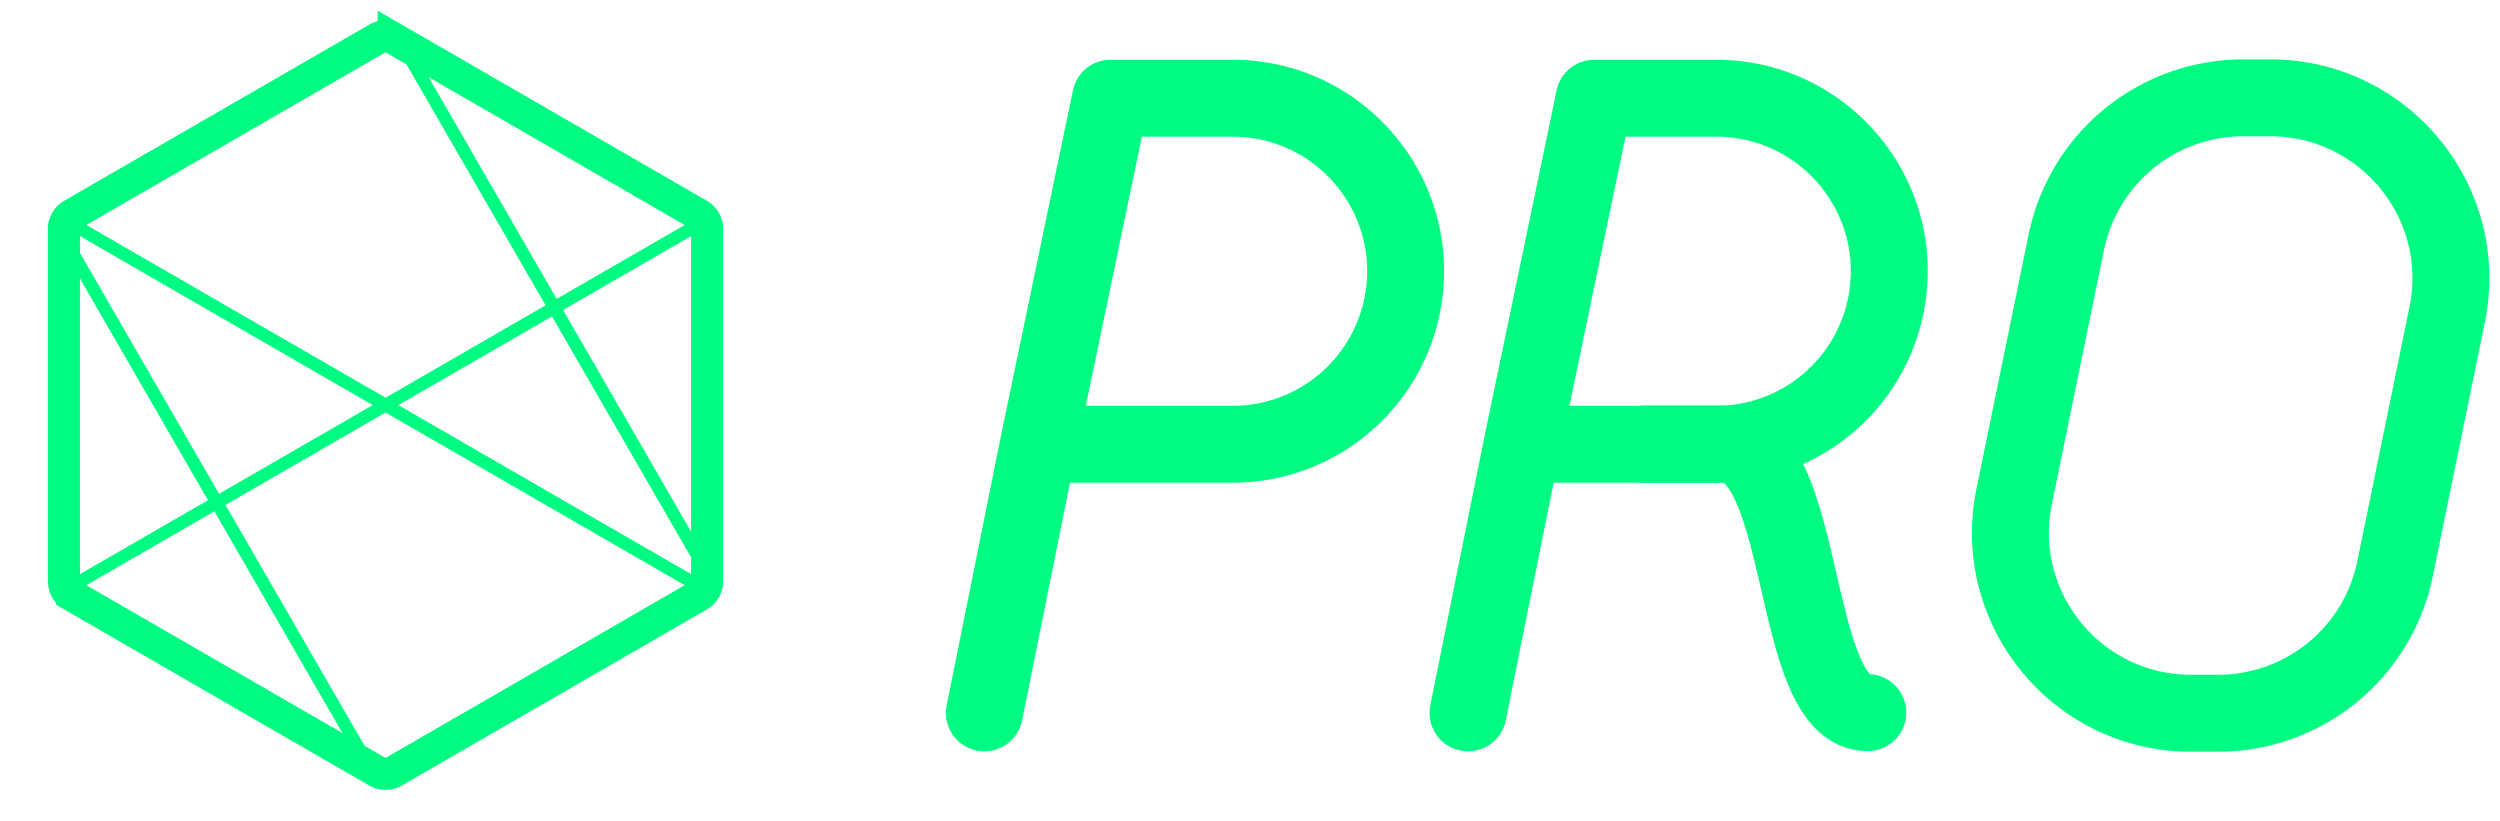
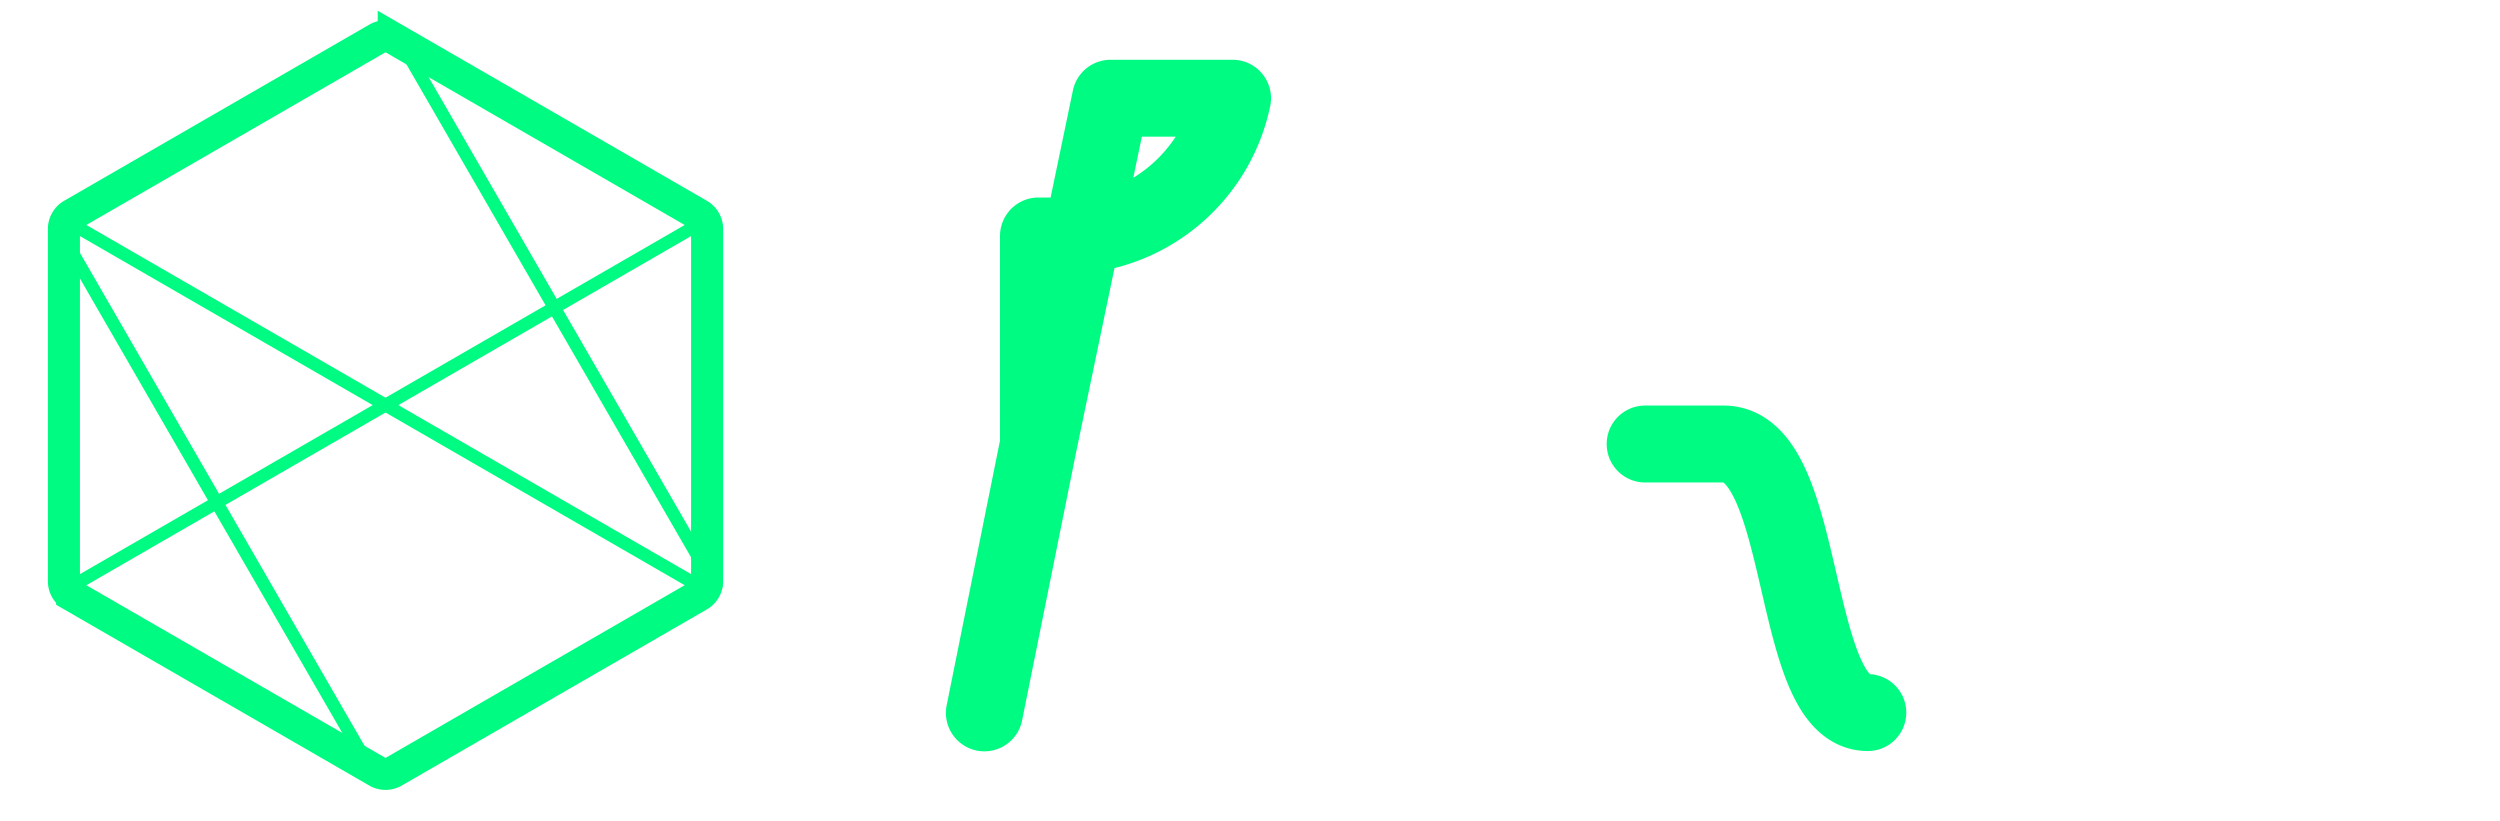
<svg xmlns="http://www.w3.org/2000/svg" width="195" height="64" fill="none">
  <path stroke="#00FB82" stroke-width="2.5" d="m30.712 3.003 23.8 13.741c.397.23.642.654.642 1.112v27.482c0 .459-.245.883-.642 1.112l-23.8 13.74a1.28 1.28 0 0 1-1.284 0l-23.8-13.74a1.284 1.284 0 0 1-.642-1.112V17.856c0-.458.245-.882.642-1.112l23.8-13.74a1.28 1.28 0 0 1 1.284 0Z" />
  <path stroke="#00FB82" d="M55.953 46.02 30.57 2.056m25.136 44.342L4.456 16.81m51.217.007L4.435 46.398m-.15-29.054L29.57 61.139" />
-   <path stroke="#00FB82" stroke-linecap="round" stroke-linejoin="round" stroke-width="6" d="m76.781 55.603 4.22-20.948m0 0 5.624-26.993h9.514c8.561 0 14.959 7.869 13.212 16.25v0a13.496 13.496 0 0 1-13.212 10.743H81Zm64.688 20.926c-6.154 0-4.607-20.948-11.25-20.948h-6.118" />
-   <path stroke="#00FB82" stroke-linecap="round" stroke-linejoin="round" stroke-width="6" d="m114.506 55.603 4.219-20.948m0 0 5.625-26.993h9.513c8.562 0 14.96 7.869 13.213 16.25v0a13.496 13.496 0 0 1-13.213 10.743h-15.138Zm58.357-27.023h-2.113a14.082 14.082 0 0 0-13.796 11.254l-4.068 19.833c-1.791 8.734 4.881 16.913 13.796 16.913h2.113a14.082 14.082 0 0 0 13.796-11.254l4.068-19.834c1.791-8.733-4.881-16.912-13.796-16.912Z" />
+   <path stroke="#00FB82" stroke-linecap="round" stroke-linejoin="round" stroke-width="6" d="m76.781 55.603 4.22-20.948m0 0 5.624-26.993h9.514v0a13.496 13.496 0 0 1-13.212 10.743H81Zm64.688 20.926c-6.154 0-4.607-20.948-11.25-20.948h-6.118" />
</svg>